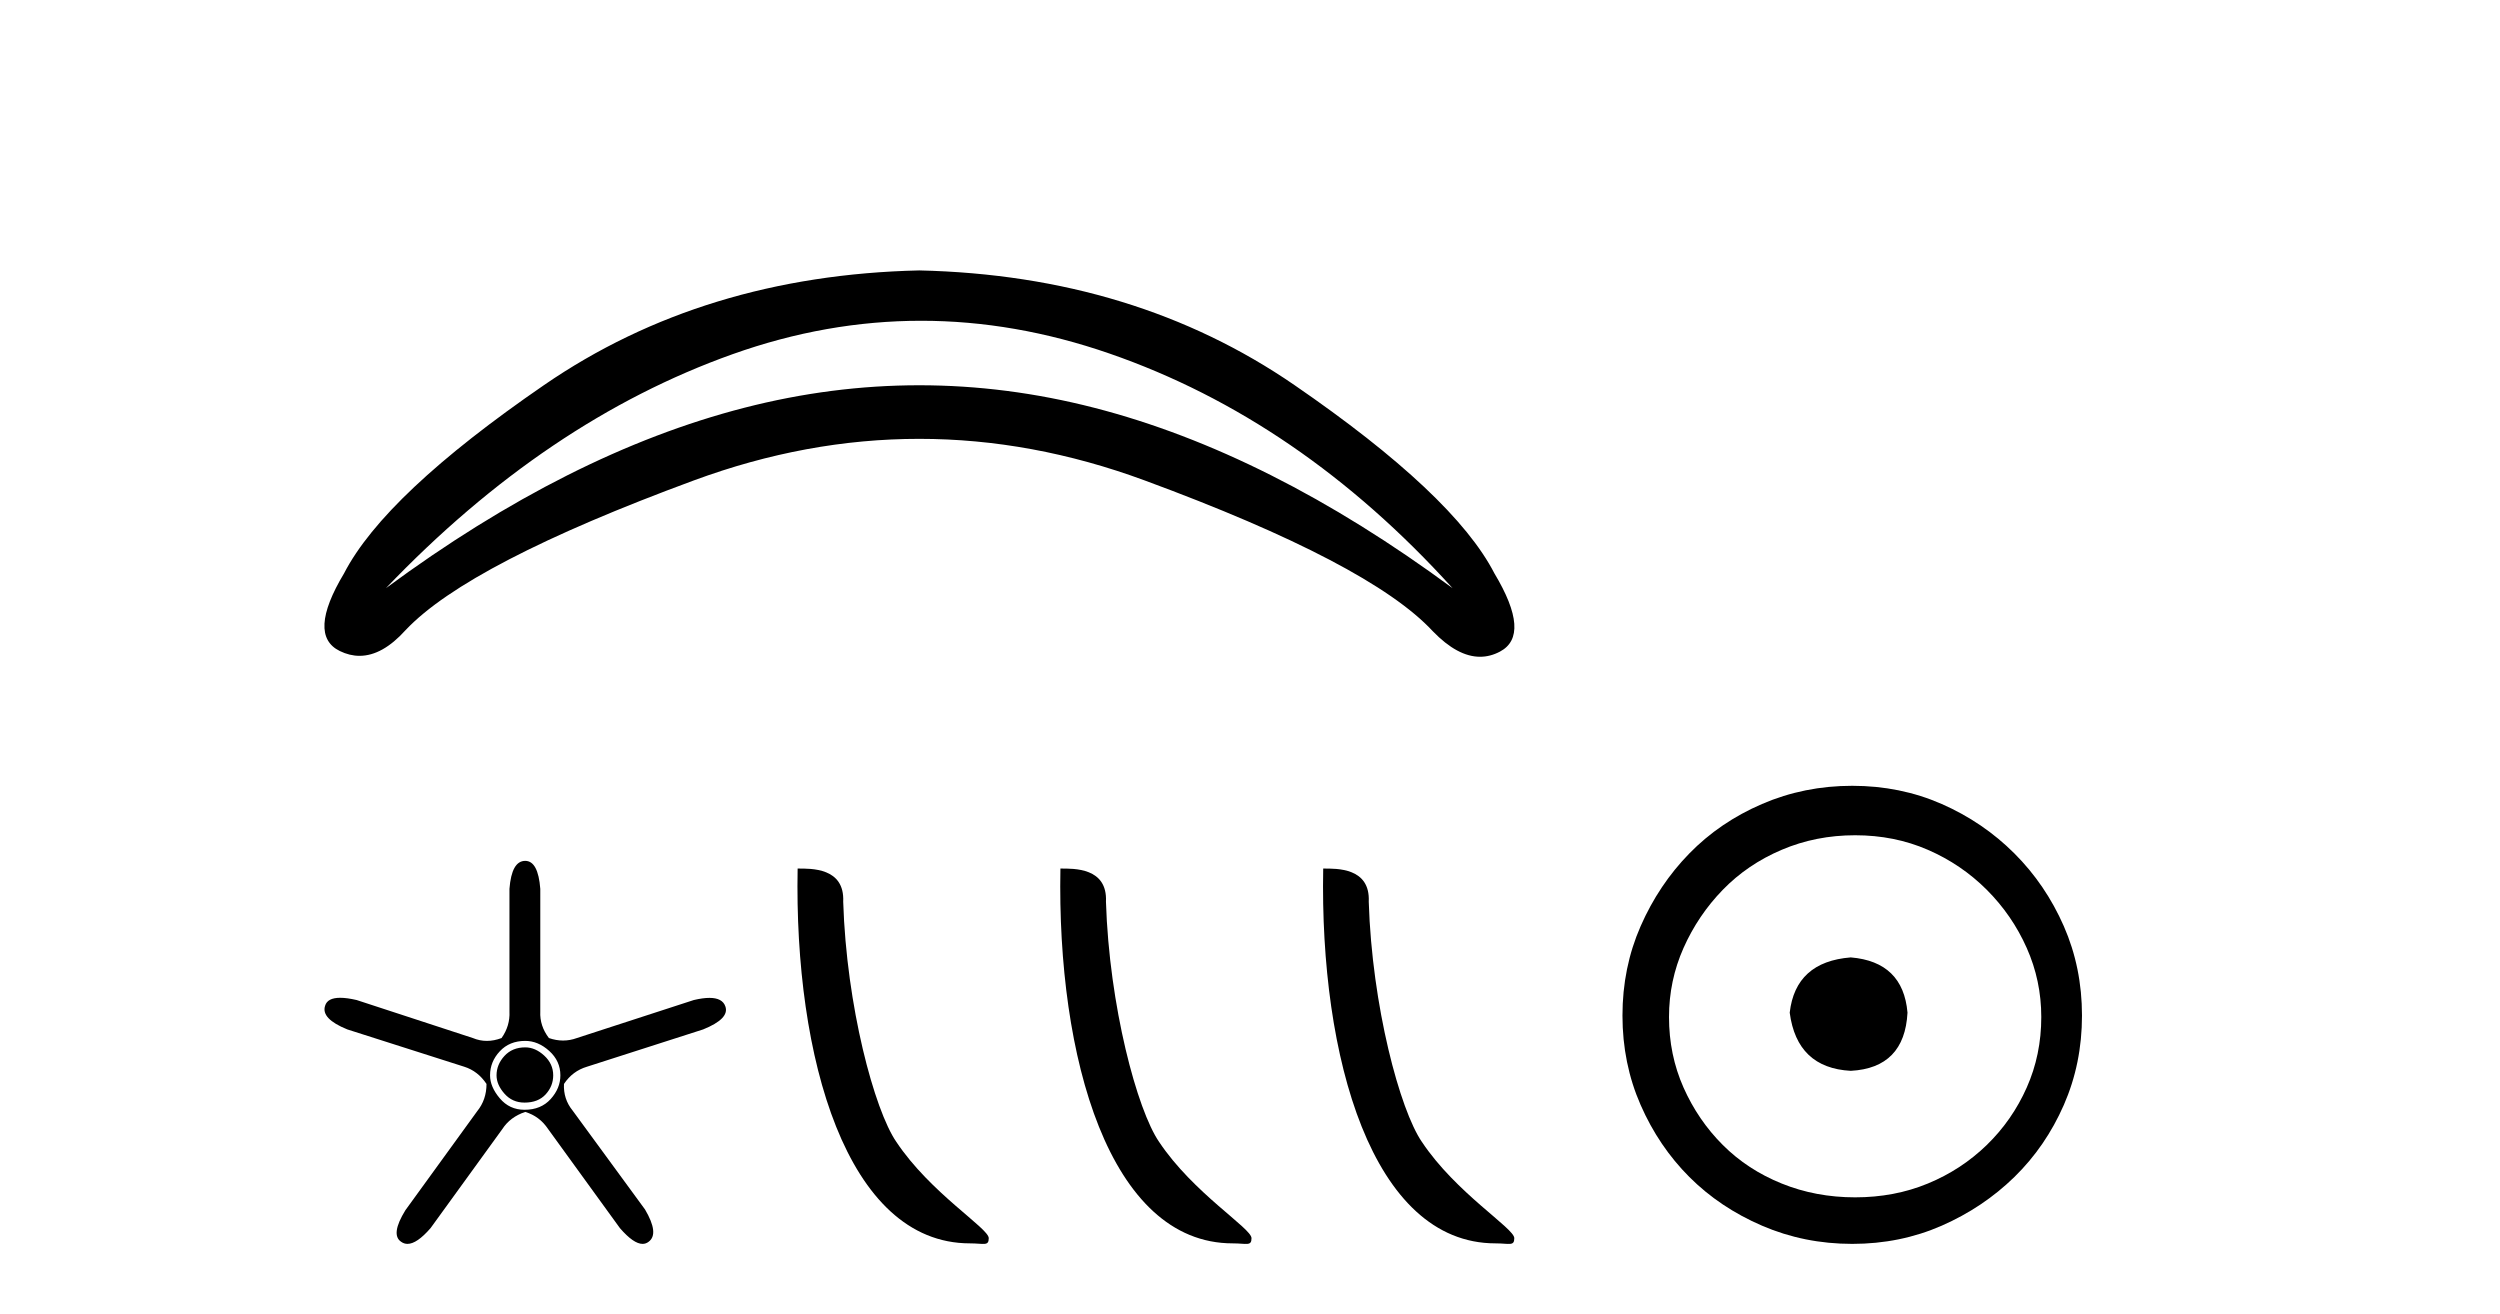
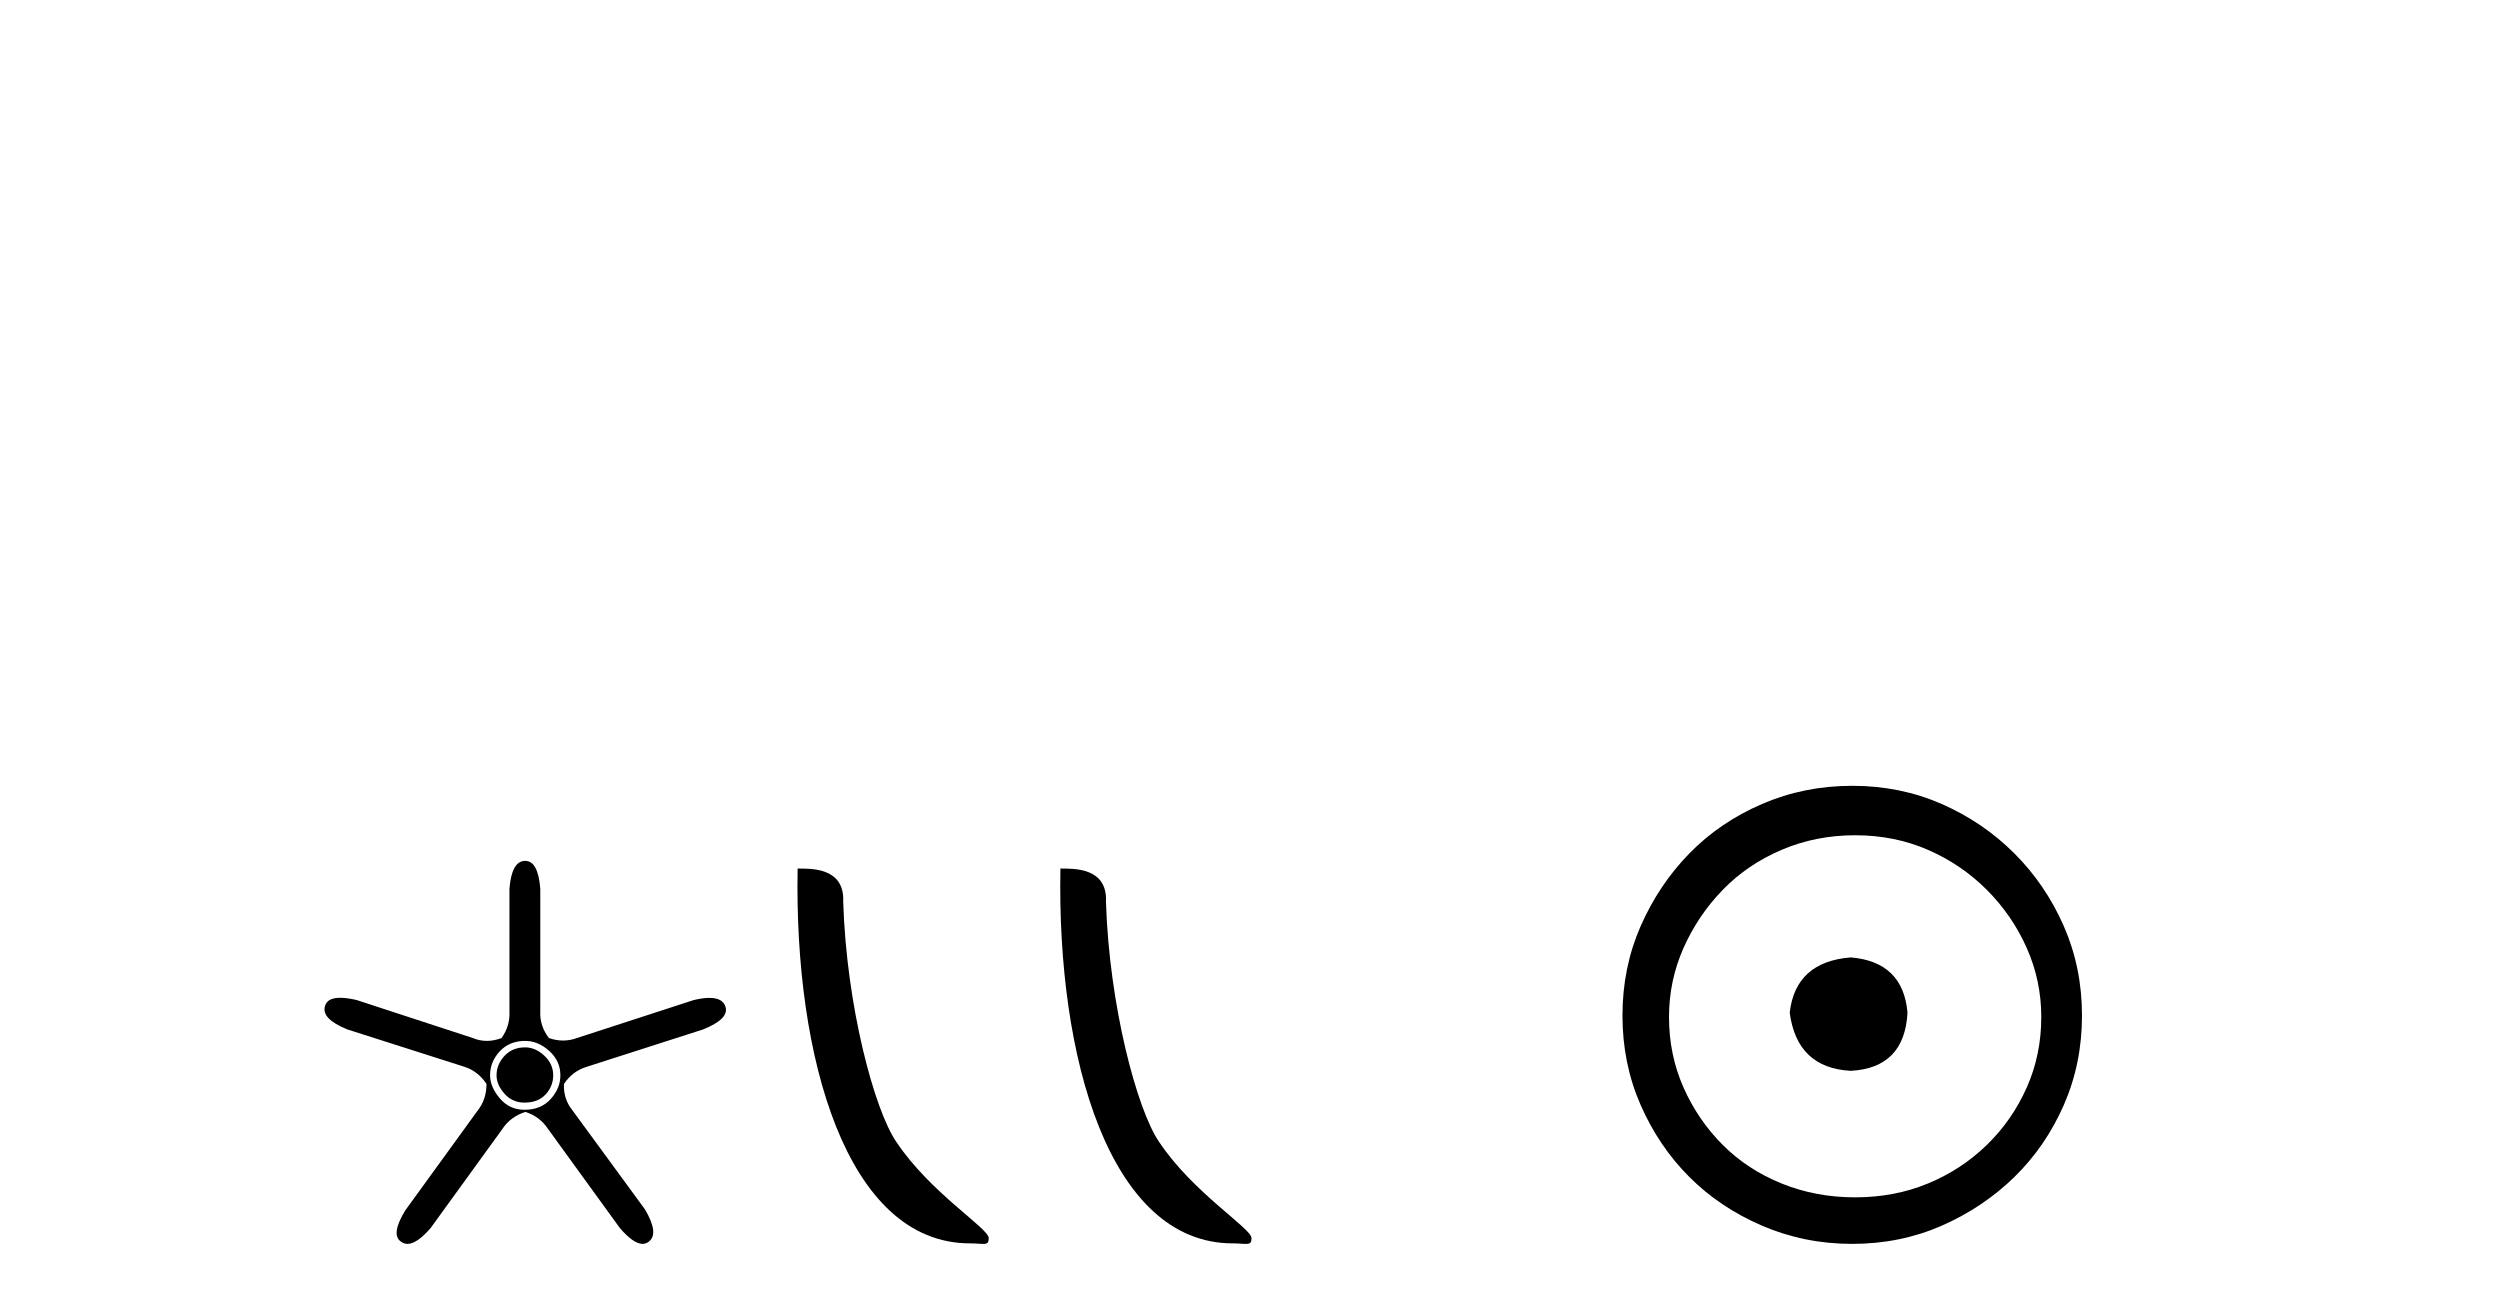
<svg xmlns="http://www.w3.org/2000/svg" width="78.0" height="41.0">
-   <path d="M 28.737 10.008 Q 31.663 10.008 34.618 11.031 Q 40.555 13.087 45.32 18.351 Q 39.594 14.124 34.137 12.722 Q 31.409 12.02 28.68 12.02 Q 25.952 12.02 23.224 12.722 Q 17.767 14.124 12.041 18.351 Q 17.037 13.125 22.858 11.05 Q 25.783 10.008 28.737 10.008 ZM 28.68 8.437 Q 21.955 8.591 16.979 12.011 Q 12.002 15.431 10.734 17.89 Q 9.581 19.812 10.6 20.311 Q 10.908 20.462 11.217 20.462 Q 11.932 20.462 12.656 19.658 Q 14.616 17.583 21.648 14.989 Q 25.164 13.692 28.68 13.692 Q 32.197 13.692 35.713 14.989 Q 42.745 17.583 44.705 19.696 Q 45.474 20.491 46.178 20.491 Q 46.495 20.491 46.799 20.33 Q 47.779 19.812 46.626 17.89 Q 45.358 15.431 40.382 12.011 Q 35.405 8.591 28.68 8.437 Z" style="fill:#000000;stroke:none" />
  <path d="M 16.387 32.678 Q 15.984 32.678 15.738 32.946 Q 15.492 33.215 15.492 33.551 Q 15.492 33.842 15.738 34.121 Q 15.984 34.401 16.365 34.401 Q 16.79 34.401 17.025 34.144 Q 17.26 33.886 17.26 33.551 Q 17.26 33.193 16.98 32.935 Q 16.701 32.678 16.387 32.678 ZM 16.387 32.476 Q 16.79 32.476 17.137 32.79 Q 17.484 33.103 17.484 33.551 Q 17.484 33.954 17.182 34.289 Q 16.88 34.625 16.365 34.625 Q 15.895 34.625 15.593 34.267 Q 15.29 33.909 15.29 33.551 Q 15.29 33.125 15.593 32.801 Q 15.895 32.476 16.387 32.476 ZM 16.387 26.859 Q 15.962 26.859 15.895 27.732 L 15.895 31.559 Q 15.917 32.006 15.649 32.387 Q 15.414 32.476 15.19 32.476 Q 14.966 32.476 14.753 32.387 L 11.127 31.201 Q 10.825 31.131 10.614 31.131 Q 10.216 31.131 10.143 31.38 Q 10.008 31.783 10.837 32.118 L 14.485 33.282 Q 14.91 33.416 15.179 33.819 Q 15.179 34.312 14.888 34.67 L 12.649 37.758 Q 12.179 38.519 12.515 38.743 Q 12.605 38.809 12.713 38.809 Q 13.007 38.809 13.433 38.318 L 15.671 35.229 Q 15.917 34.849 16.387 34.692 Q 16.835 34.826 17.103 35.229 L 19.342 38.318 Q 19.767 38.809 20.049 38.809 Q 20.153 38.809 20.237 38.743 Q 20.573 38.497 20.125 37.736 L 17.864 34.647 Q 17.573 34.289 17.596 33.819 Q 17.864 33.416 18.312 33.282 L 21.938 32.118 Q 22.766 31.783 22.632 31.402 Q 22.542 31.134 22.134 31.134 Q 21.93 31.134 21.647 31.201 L 17.999 32.387 Q 17.786 32.465 17.568 32.465 Q 17.35 32.465 17.126 32.387 Q 16.835 32.006 16.857 31.559 L 16.857 27.732 Q 16.79 26.859 16.387 26.859 Z" style="fill:#000000;stroke:none" />
-   <path d="M 30.263 38.793 C 30.696 38.793 30.849 38.89 30.849 38.63 C 30.849 38.32 29.03 37.225 27.965 35.626 C 27.282 34.632 26.409 31.389 26.308 28.134 C 26.358 27.067 25.311 27.099 24.886 27.099 C 24.773 32.984 26.412 38.793 30.263 38.793 Z" style="fill:#000000;stroke:none" />
+   <path d="M 30.263 38.793 C 30.696 38.793 30.849 38.89 30.849 38.63 C 30.849 38.32 29.03 37.225 27.965 35.626 C 27.282 34.632 26.409 31.389 26.308 28.134 C 26.358 27.067 25.311 27.099 24.886 27.099 C 24.773 32.984 26.412 38.793 30.263 38.793 " style="fill:#000000;stroke:none" />
  <path d="M 38.461 38.793 C 38.895 38.793 39.048 38.89 39.047 38.63 C 39.047 38.32 37.228 37.225 36.163 35.626 C 35.48 34.632 34.608 31.389 34.506 28.134 C 34.557 27.067 33.509 27.099 33.085 27.099 C 32.972 32.984 34.611 38.793 38.461 38.793 Z" style="fill:#000000;stroke:none" />
-   <path d="M 46.66 38.793 C 47.093 38.793 47.246 38.89 47.246 38.63 C 47.246 38.32 45.427 37.225 44.362 35.626 C 43.679 34.632 42.806 31.389 42.705 28.134 C 42.756 27.067 41.708 27.099 41.284 27.099 C 41.17 32.984 42.81 38.793 46.66 38.793 Z" style="fill:#000000;stroke:none" />
  <path d="M 57.744 29.871 C 56.595 29.962 55.96 30.537 55.839 31.595 C 55.99 32.745 56.625 33.35 57.744 33.41 C 58.863 33.35 59.453 32.745 59.514 31.595 C 59.423 30.537 58.833 29.962 57.744 29.871 ZM 57.88 26.06 C 58.697 26.06 59.453 26.211 60.149 26.514 C 60.845 26.816 61.457 27.232 61.987 27.761 C 62.516 28.291 62.932 28.896 63.234 29.576 C 63.537 30.257 63.688 30.975 63.688 31.731 C 63.688 32.518 63.537 33.251 63.234 33.932 C 62.932 34.612 62.516 35.21 61.987 35.724 C 61.457 36.238 60.845 36.639 60.149 36.926 C 59.453 37.214 58.697 37.357 57.88 37.357 C 57.064 37.357 56.3 37.214 55.589 36.926 C 54.878 36.639 54.266 36.238 53.752 35.724 C 53.237 35.21 52.829 34.612 52.526 33.932 C 52.224 33.251 52.073 32.518 52.073 31.731 C 52.073 30.975 52.224 30.257 52.526 29.576 C 52.829 28.896 53.237 28.291 53.752 27.761 C 54.266 27.232 54.878 26.816 55.589 26.514 C 56.3 26.211 57.064 26.06 57.88 26.06 ZM 57.79 24.517 C 56.791 24.517 55.854 24.706 54.977 25.084 C 54.099 25.462 53.343 25.977 52.708 26.627 C 52.073 27.277 51.566 28.034 51.188 28.896 C 50.81 29.758 50.621 30.688 50.621 31.686 C 50.621 32.684 50.81 33.614 51.188 34.476 C 51.566 35.338 52.073 36.087 52.708 36.722 C 53.343 37.357 54.099 37.864 54.977 38.242 C 55.854 38.62 56.791 38.809 57.79 38.809 C 58.788 38.809 59.718 38.62 60.58 38.242 C 61.442 37.864 62.198 37.357 62.849 36.722 C 63.499 36.087 64.013 35.338 64.391 34.476 C 64.769 33.614 64.958 32.684 64.958 31.686 C 64.958 30.688 64.769 29.758 64.391 28.896 C 64.013 28.034 63.499 27.277 62.849 26.627 C 62.198 25.977 61.442 25.462 60.58 25.084 C 59.718 24.706 58.788 24.517 57.79 24.517 Z" style="fill:#000000;stroke:none" />
</svg>